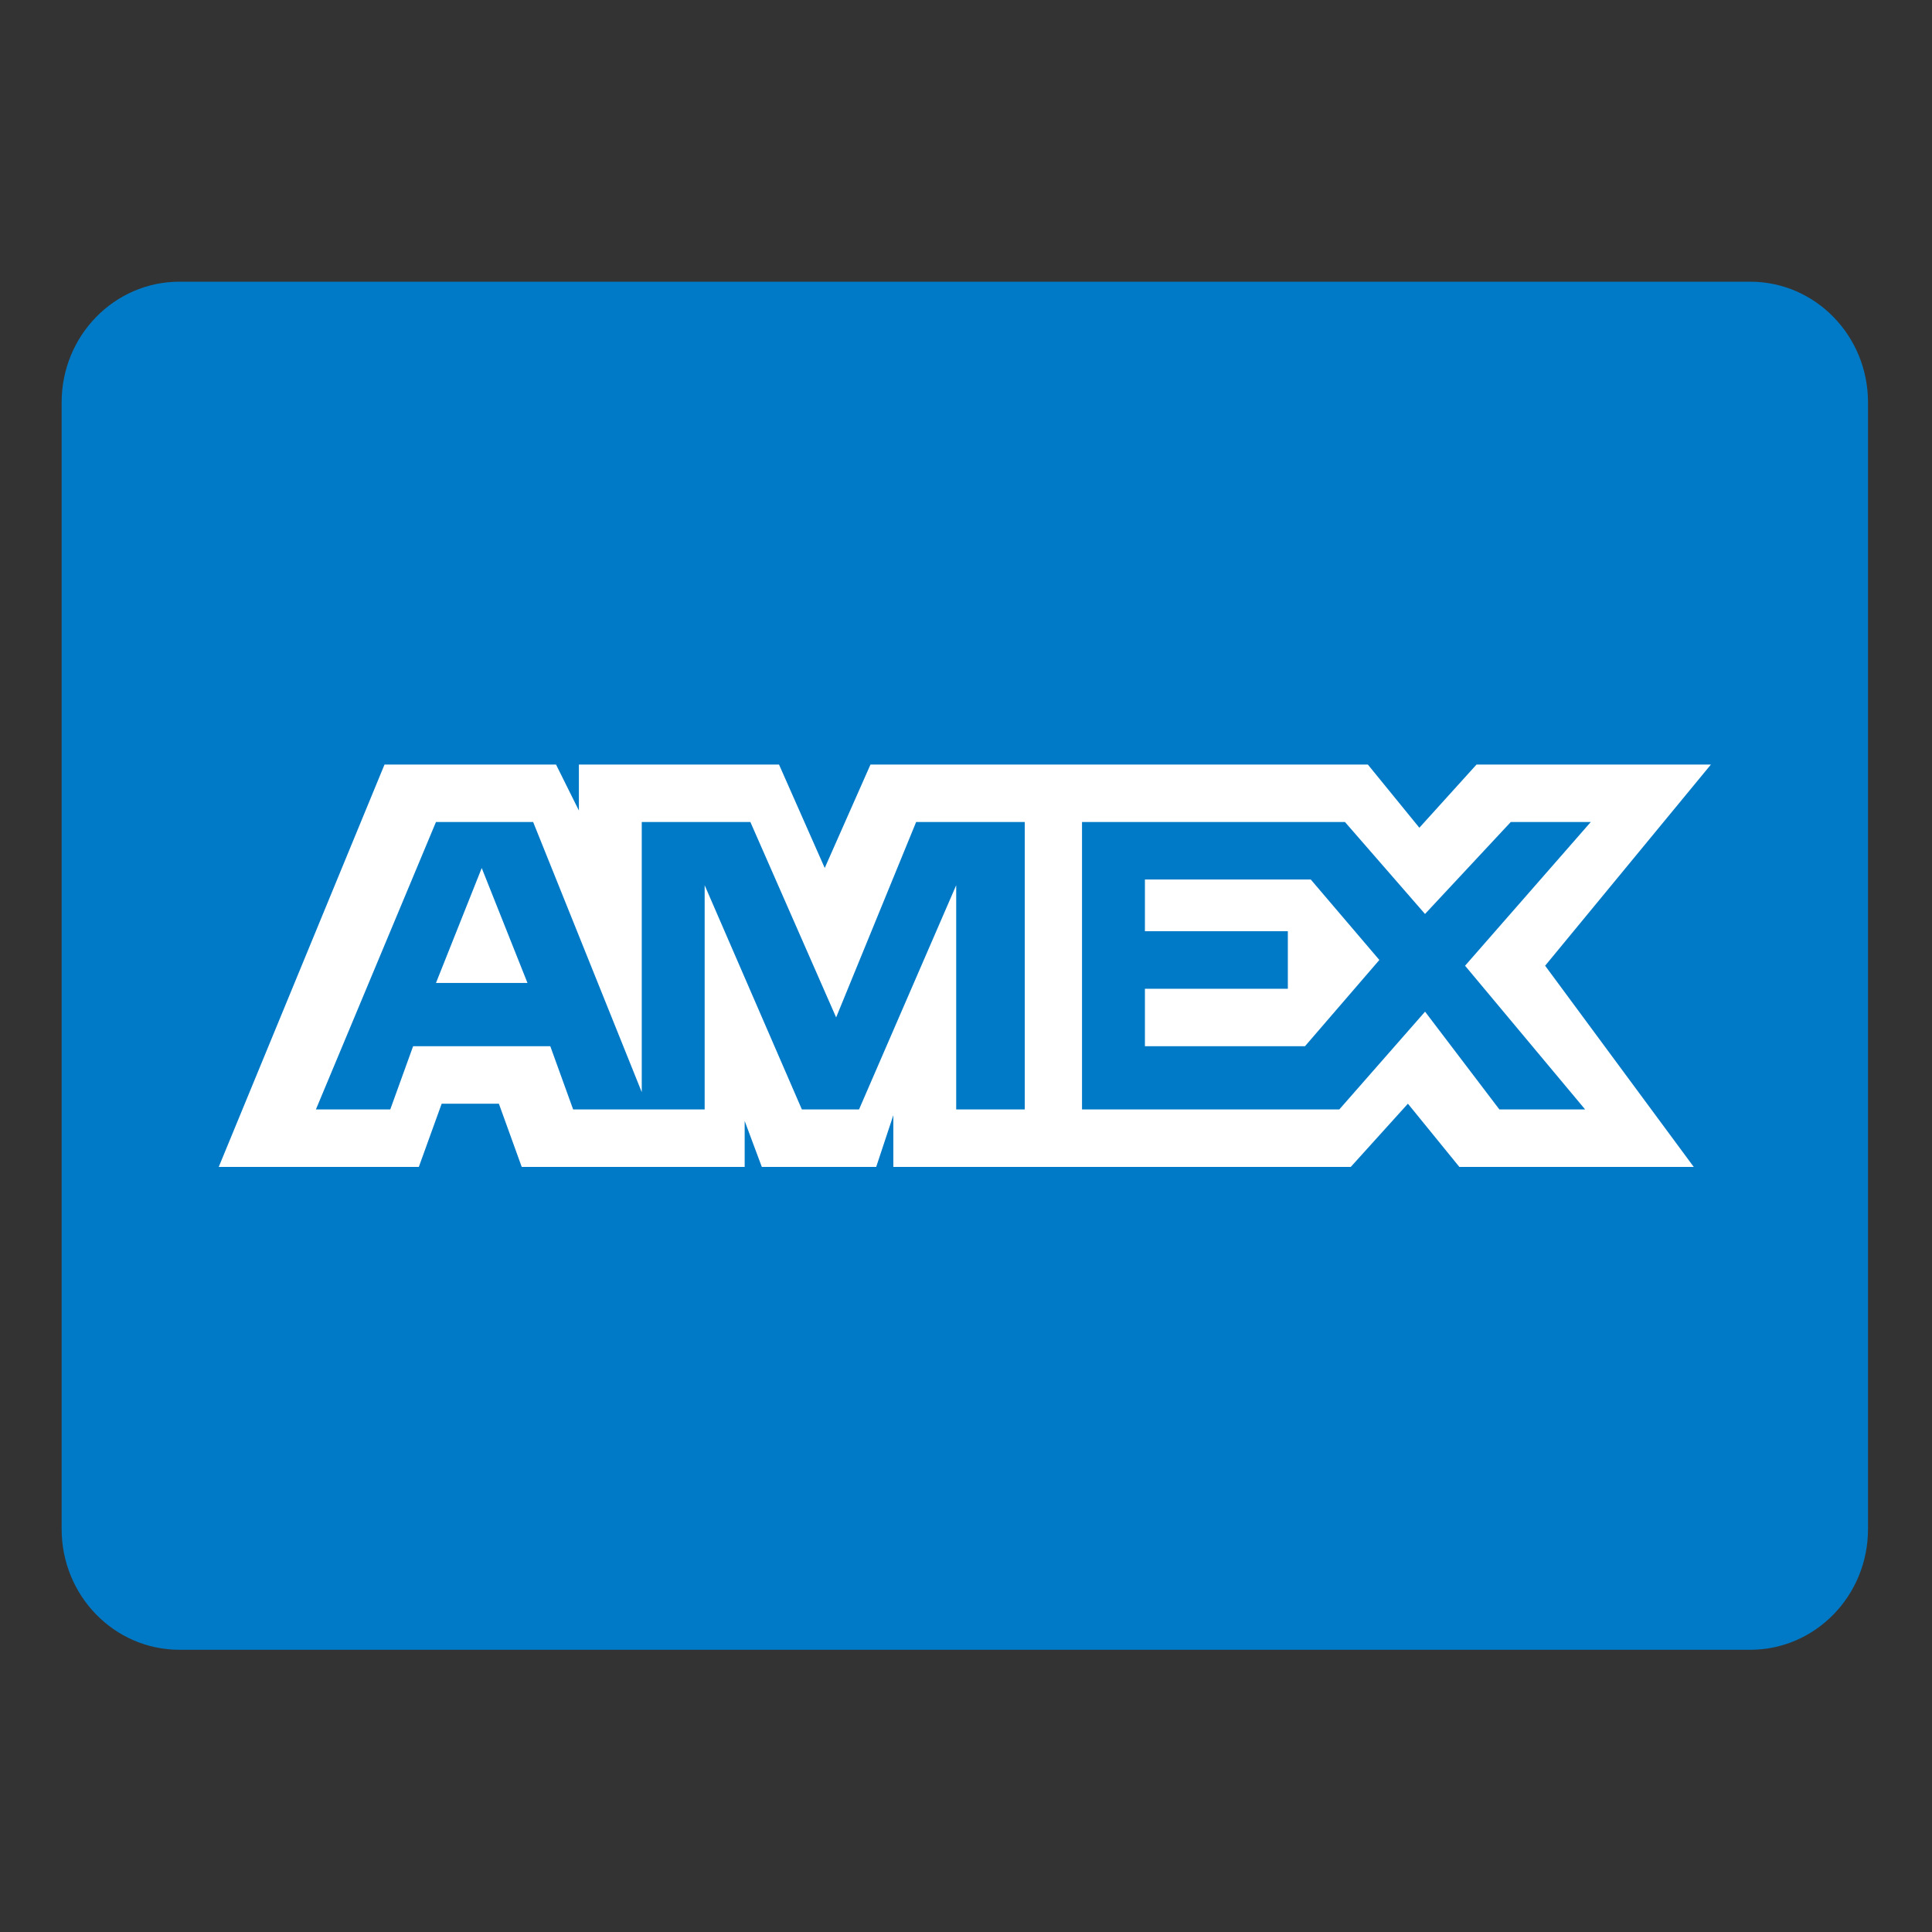
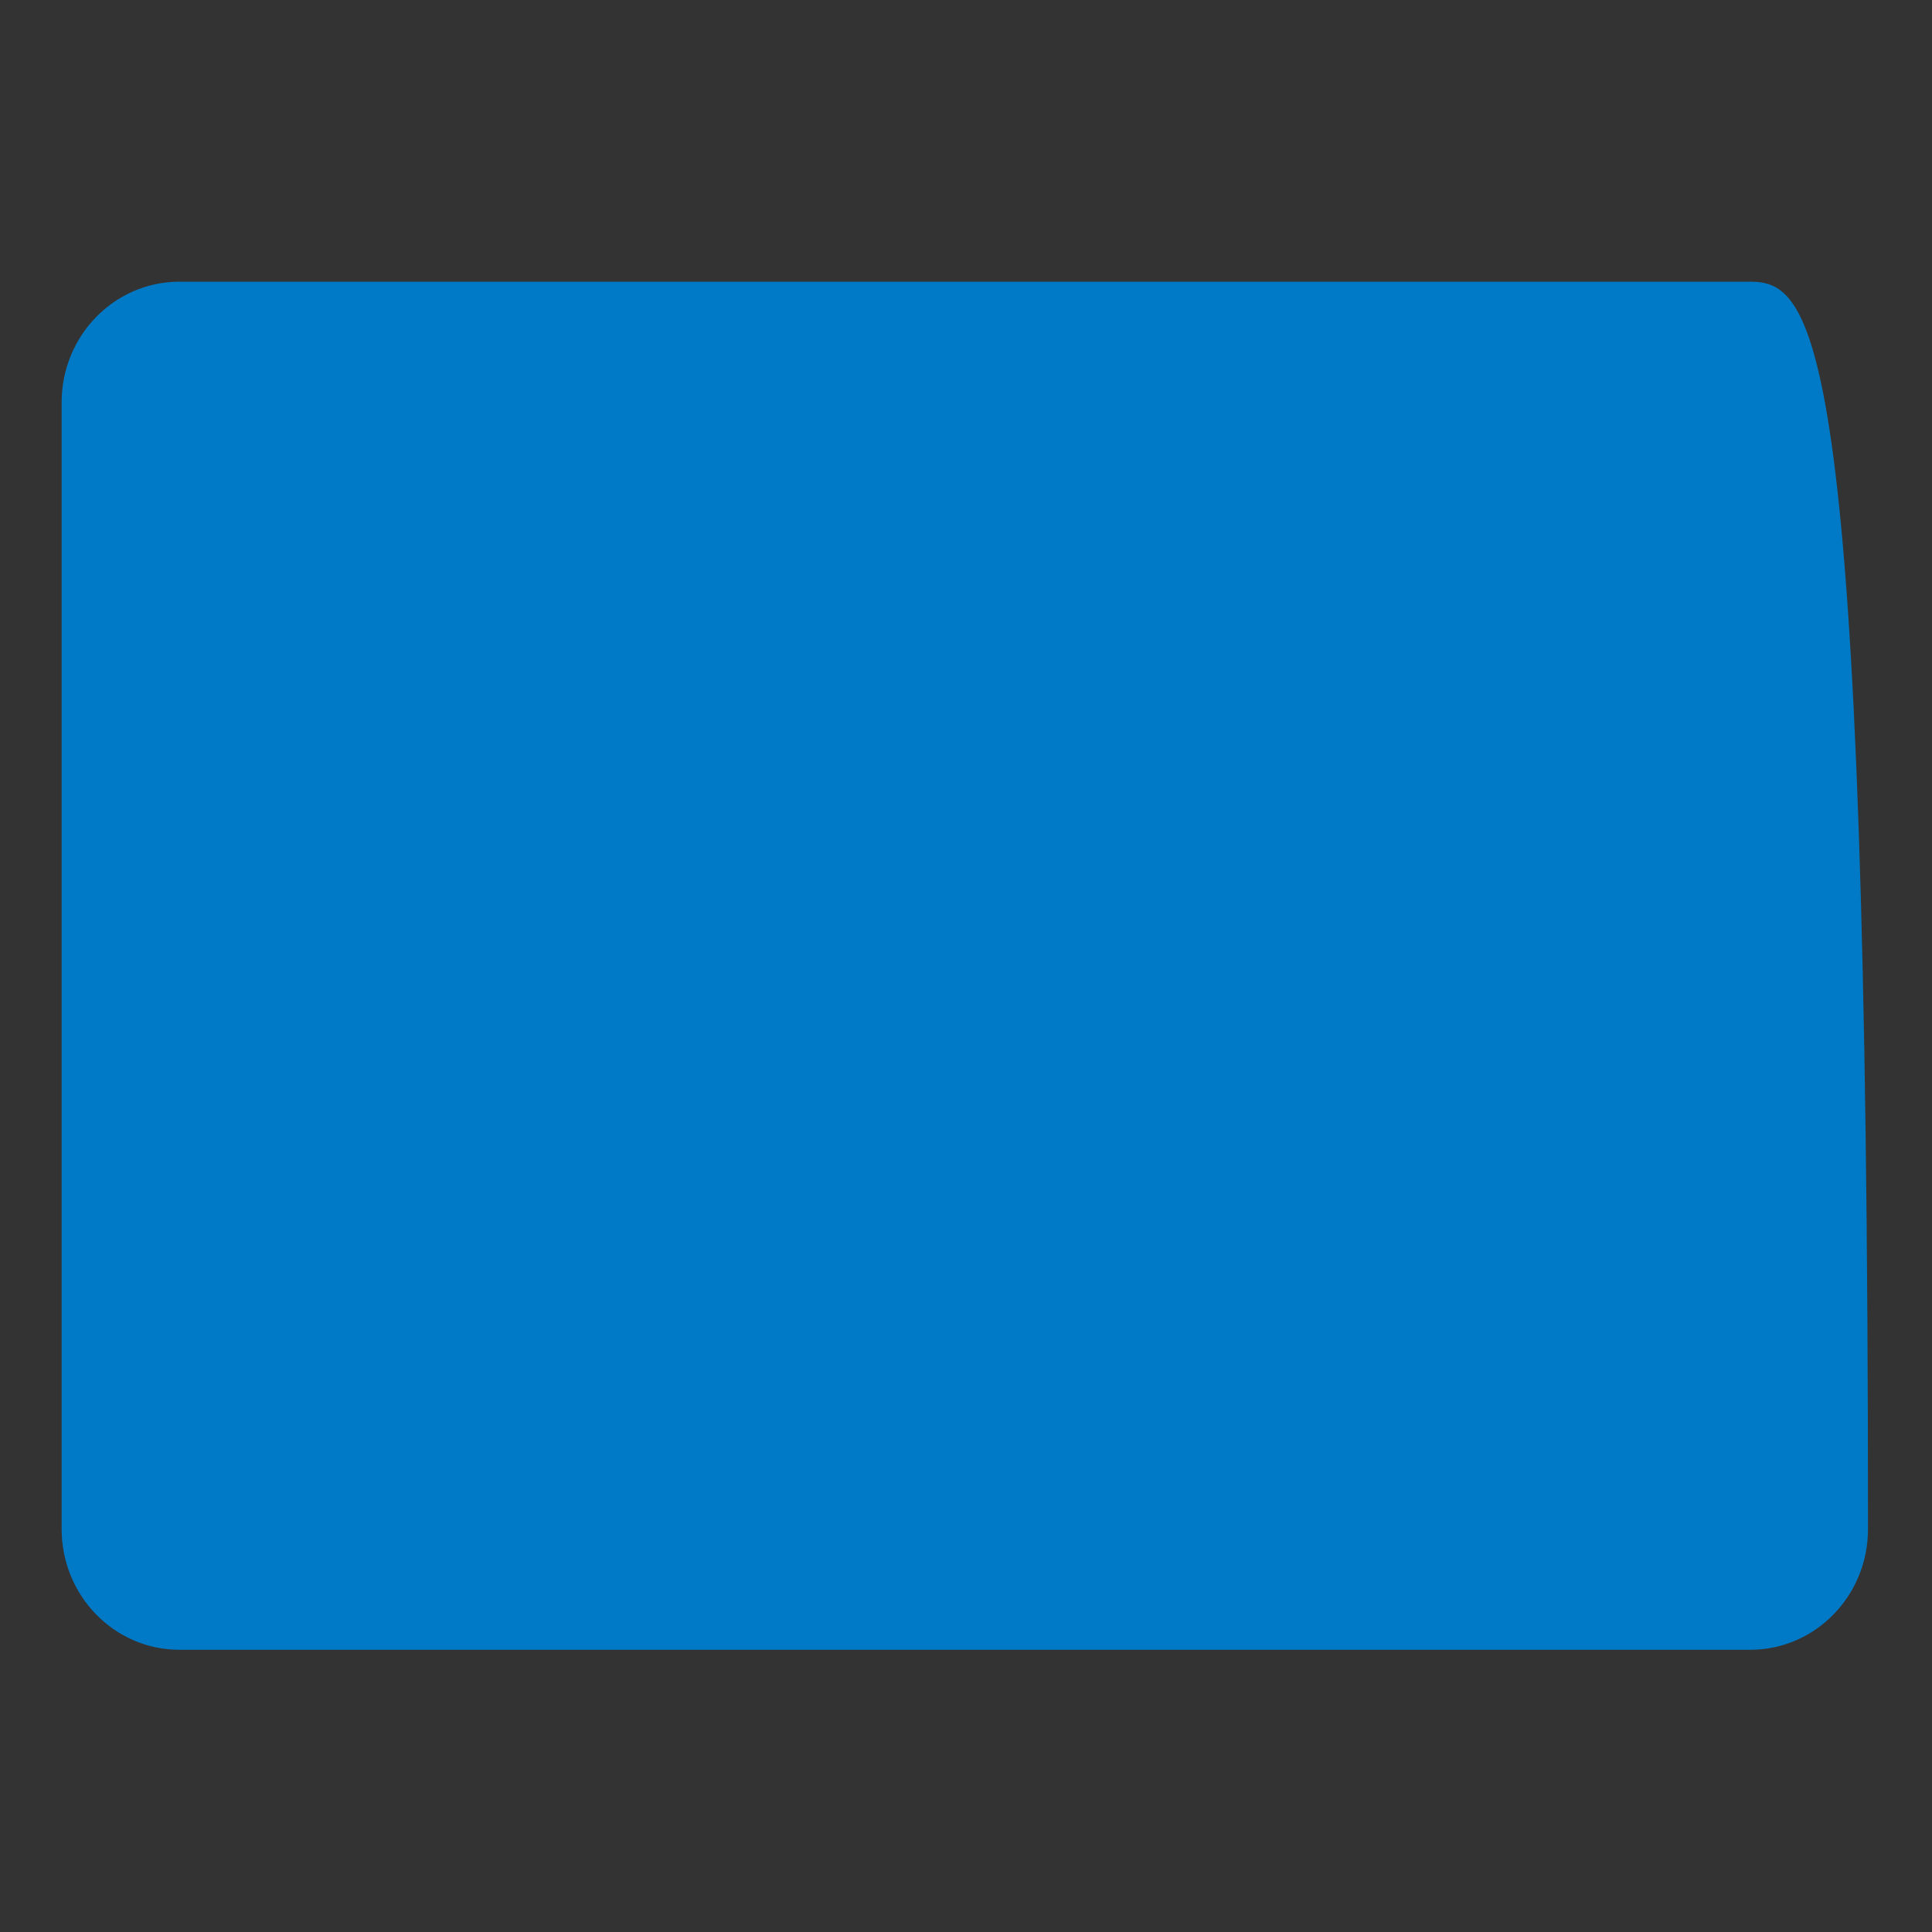
<svg xmlns="http://www.w3.org/2000/svg" width="41" height="41" viewBox="0 0 41 41" fill="none">
  <rect x="0" y="0" width="41" height="41" fill="#333333" stroke="none" />
  <g id="amex 1">
    <g id="Group">
-       <path id="Vector" d="M37.142 5.978H3.808C2.427 5.978 1.308 7.124 1.308 8.539V32.449C1.308 33.864 2.427 35.011 3.808 35.011H37.142C38.523 35.011 39.642 33.864 39.642 32.449V8.539C39.642 7.124 38.523 5.978 37.142 5.978Z" fill="#007AC6" />
-       <path id="Vector_2" d="M9.252 20.86H11.194L10.223 18.421L9.252 20.86ZM36.308 16.225H31.334L30.121 17.566L29.028 16.225H18.473L17.502 18.42L16.532 16.225H12.285V17.201L11.8 16.225H8.16L4.642 24.764H8.888L9.373 23.422H10.587L11.072 24.764H15.803V23.788L16.167 24.764H18.594L18.958 23.666V24.764H28.665L29.878 23.422L30.97 24.764H35.944L32.79 20.494L36.308 16.225ZM21.627 23.544H20.292V18.786L18.23 23.544H17.017L14.954 18.786V23.544H12.163L11.678 22.202H8.767L8.282 23.544H6.704L9.252 17.444H11.314L13.619 23.177V17.444H15.924L17.744 21.591L19.442 17.444H21.747V23.544H21.627ZM33.639 23.544H31.819L30.242 21.469L28.422 23.544H22.962V17.444H28.542L30.241 19.396L32.061 17.444H33.759L31.091 20.494L33.639 23.544ZM24.297 18.664V19.762H27.33V20.983H24.297V22.202H27.694L29.272 20.372L27.816 18.664H24.297Z" fill="white" />
+       <path id="Vector" d="M37.142 5.978H3.808C2.427 5.978 1.308 7.124 1.308 8.539V32.449C1.308 33.864 2.427 35.011 3.808 35.011H37.142C38.523 35.011 39.642 33.864 39.642 32.449C39.642 7.124 38.523 5.978 37.142 5.978Z" fill="#007AC6" />
    </g>
  </g>
</svg>